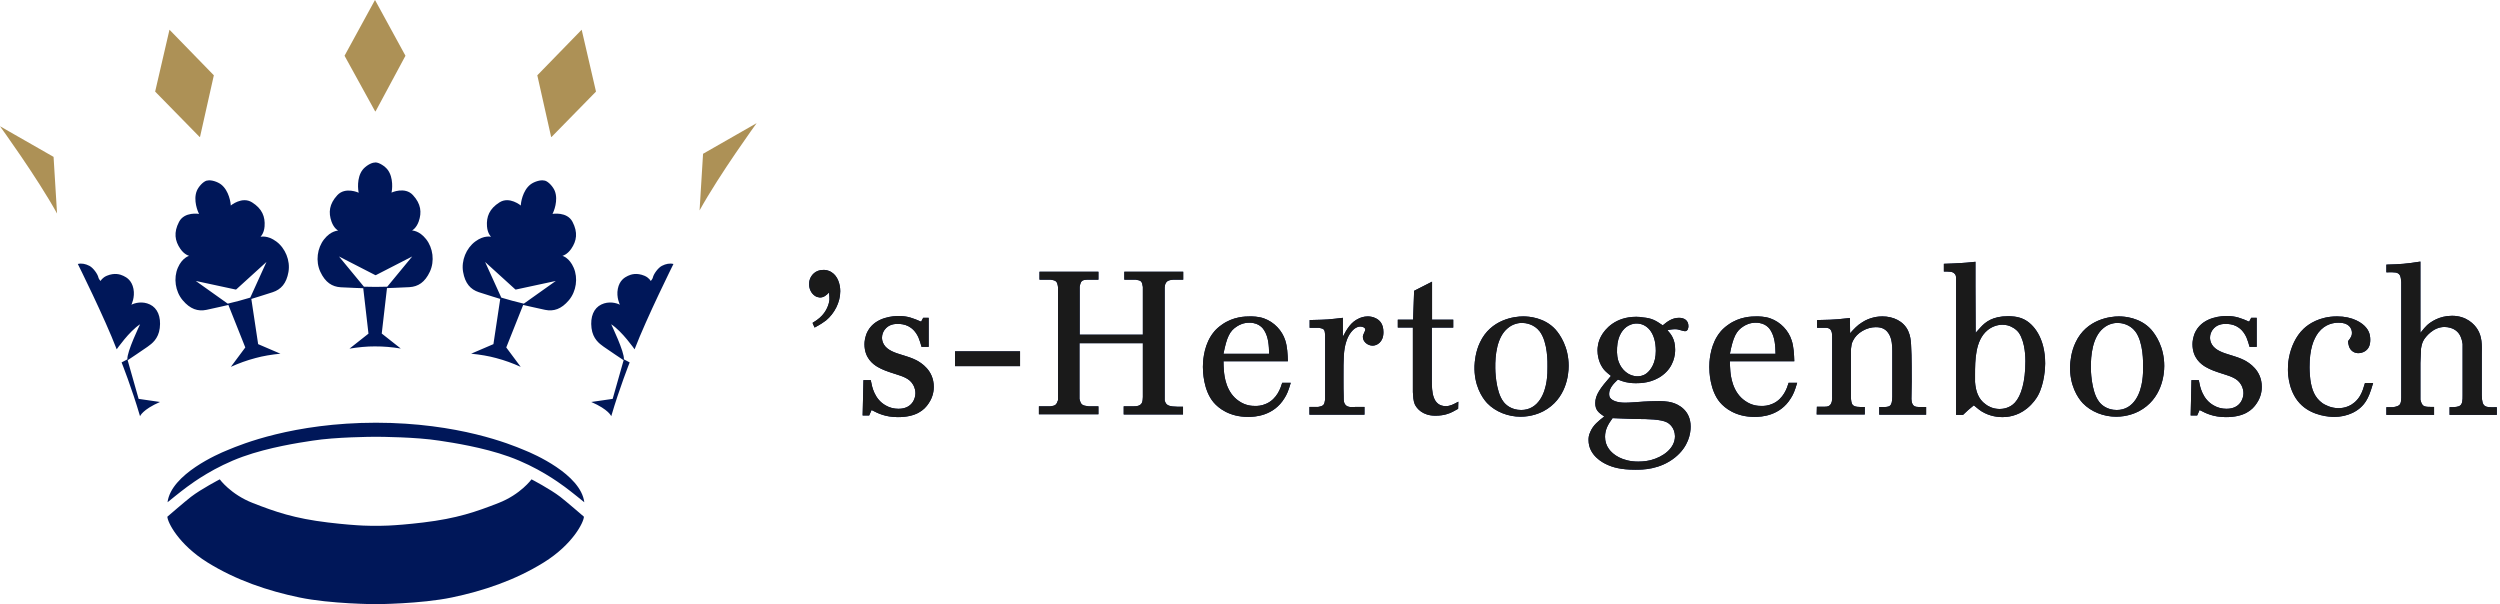
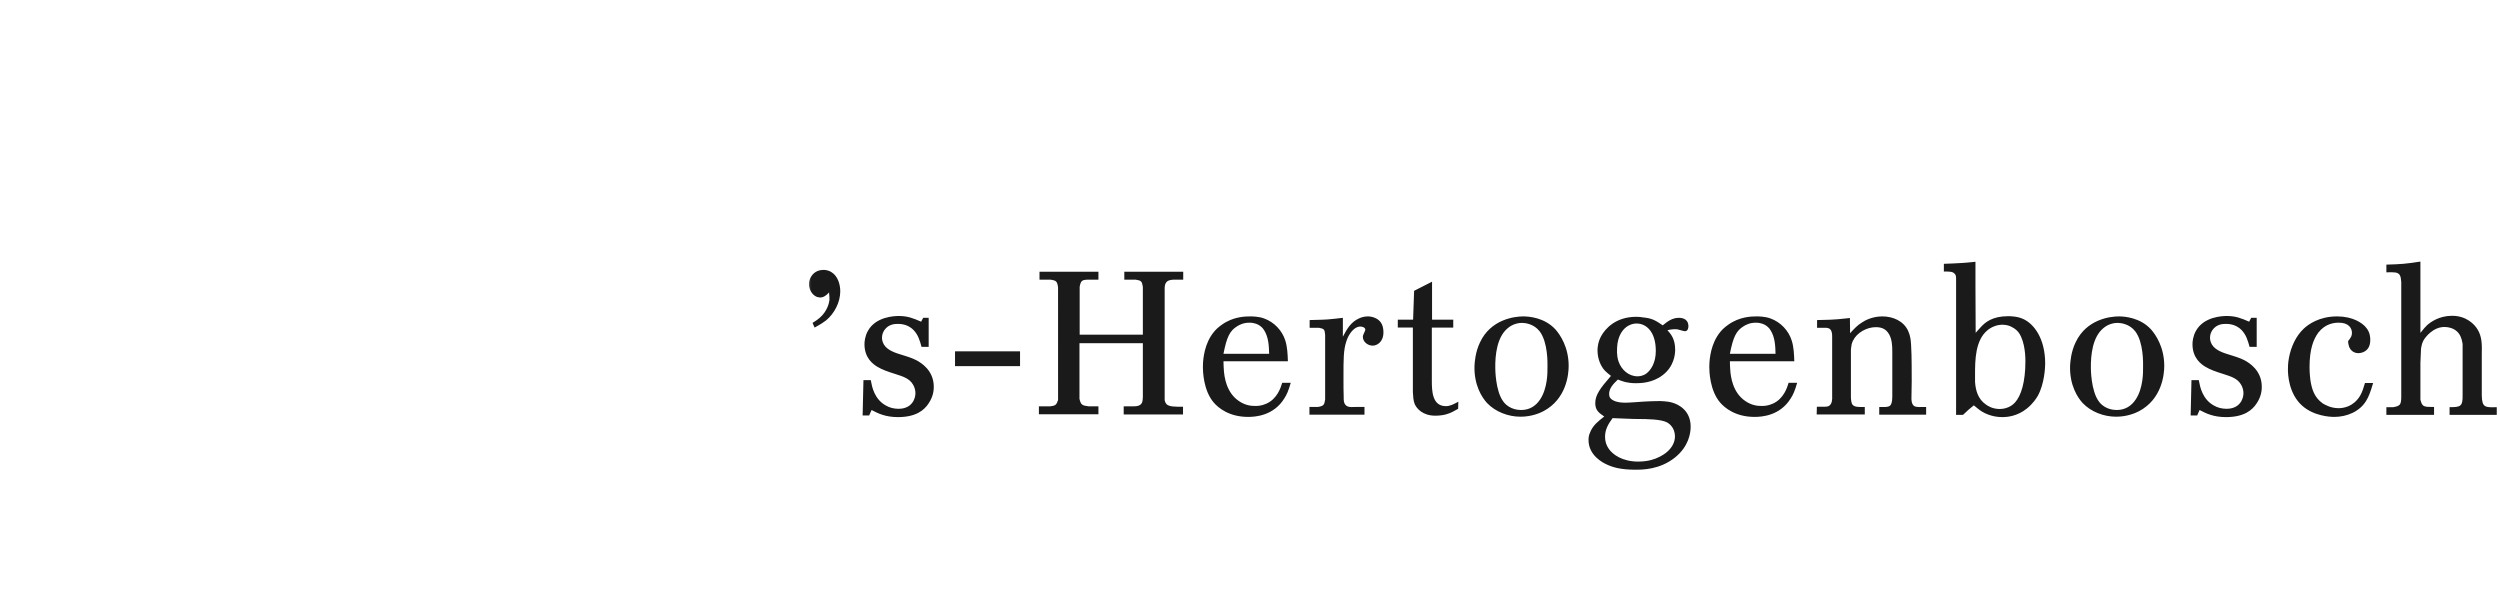
<svg xmlns="http://www.w3.org/2000/svg" width="211" height="51" viewBox="0 0 211 51" fill="none">
  <g clip-path="url(#clip0_101_2566)">
-     <path fill-rule="evenodd" clip-rule="evenodd" d="M31.662 9.399L29.079 4.705L31.649 0H31.651L34.221 4.705L31.699 9.399H31.662ZM16.848 11.561L13.095 7.73L14.303 2.511L14.305 2.51L18.048 6.356L16.883 11.551L16.848 11.561ZM50.302 7.73L46.549 11.561L46.514 11.551L45.349 6.356L49.092 2.51L49.094 2.511L50.302 7.73ZM63.859 10.394C63.859 10.394 60.742 14.687 59.044 17.759L59.338 12.979L63.859 10.394ZM4.815 18.02C3.117 14.947 0 10.655 0 10.655L4.521 13.24L4.815 18.02Z" fill="#AD9156" />
-     <path fill-rule="evenodd" clip-rule="evenodd" d="M29.495 29.426C30.244 29.302 30.966 29.233 31.63 29.236L31.689 29.237C32.353 29.234 33.075 29.292 33.824 29.416C33.337 29.037 32.219 28.15 32.219 28.15L32.661 24.316C32.661 24.316 33.82 24.277 34.555 24.236C35.29 24.193 35.864 23.824 36.28 22.933C36.696 22.043 36.548 20.925 35.961 20.182C35.381 19.445 34.777 19.456 34.777 19.456C34.777 19.456 35.137 19.265 35.338 18.697C35.612 17.921 35.531 17.204 34.851 16.466C34.173 15.728 33.042 16.256 33.042 16.256C33.097 16.063 33.235 15.006 32.718 14.326C32.495 14.031 32.007 13.711 31.689 13.709L31.63 13.72C31.311 13.722 30.824 14.042 30.601 14.336C30.083 15.016 30.222 16.073 30.276 16.266C30.276 16.266 29.146 15.738 28.468 16.476C27.788 17.214 27.706 17.931 27.981 18.708C28.182 19.275 28.542 19.467 28.542 19.467C28.542 19.467 27.938 19.456 27.358 20.192C26.771 20.935 26.623 22.053 27.038 22.943C27.454 23.834 28.029 24.203 28.763 24.246C29.499 24.288 30.658 24.326 30.658 24.326L31.099 28.16C31.099 28.16 29.981 29.047 29.495 29.426ZM32.685 24.197L31.706 24.214H31.694L30.715 24.197L28.609 21.645L31.678 23.222H31.722L34.791 21.645L32.685 24.197ZM209.462 33.353C209.479 34.399 209.738 34.399 210.735 34.365V35.016H206.744V34.365C207.673 34.365 207.862 34.313 207.844 33.336V29.035C207.836 28.967 207.82 28.899 207.806 28.834C207.795 28.785 207.783 28.737 207.776 28.692C207.77 28.676 207.765 28.658 207.758 28.638C207.687 28.416 207.561 28.019 207.07 27.767C206.967 27.716 206.674 27.596 206.314 27.596C205.351 27.596 204.714 28.452 204.575 28.675C204.426 28.924 204.389 29.124 204.341 29.385L204.335 29.412L204.283 30.629V33.731L204.287 33.747C204.355 33.996 204.407 34.195 204.609 34.279C204.748 34.348 205.039 34.348 205.435 34.348V35.016H201.41V34.365H201.996C202.563 34.262 202.649 34.159 202.666 33.559V23.808C202.665 23.796 202.663 23.783 202.663 23.771L202.662 23.768C202.646 23.584 202.625 23.353 202.546 23.226C202.395 22.959 202.065 22.968 201.463 22.984L201.41 22.986V22.334C202.632 22.3 203.096 22.265 204.283 22.077V28.093C204.312 28.064 204.355 28.009 204.41 27.94C204.516 27.805 204.669 27.612 204.851 27.441C205.126 27.201 205.848 26.653 206.95 26.653C208.189 26.653 208.843 27.39 209.083 27.767C209.495 28.399 209.479 29.117 209.462 29.902V29.909V33.353ZM165.094 35.016V23.55C165.094 23.362 165.094 23.191 164.939 23.071C164.785 22.917 164.509 22.917 164.062 22.917V22.265C164.561 22.248 165.06 22.231 165.558 22.197C165.833 22.185 166.106 22.157 166.373 22.129L166.374 22.129L166.376 22.129C166.495 22.117 166.612 22.105 166.729 22.094V24.184L166.746 28.092C166.789 28.043 166.833 27.993 166.876 27.942C166.973 27.831 167.07 27.718 167.176 27.612C167.554 27.201 168.156 26.687 169.482 26.687C169.653 26.687 170.289 26.687 170.805 26.944C171.631 27.338 172.613 28.52 172.613 30.68C172.613 30.971 172.561 32.376 171.993 33.404C171.873 33.61 171.597 34.056 171.064 34.484C170.255 35.136 169.395 35.204 169.016 35.204C168.708 35.204 167.967 35.17 167.227 34.707C167.05 34.59 166.939 34.496 166.801 34.382C166.739 34.331 166.671 34.274 166.591 34.21C166.189 34.531 166.073 34.641 165.749 34.949L165.68 35.016L165.094 35.016ZM166.694 32.239C166.746 32.976 166.953 33.679 167.589 34.125C167.76 34.262 168.175 34.519 168.776 34.519C168.999 34.519 169.619 34.468 170.066 33.971C170.582 33.405 170.944 32.24 170.944 30.491V30.478C170.944 30.269 170.947 28.895 170.394 28.092C170.291 27.955 170.118 27.749 169.756 27.578C169.619 27.509 169.378 27.407 168.999 27.407C168.535 27.407 168.07 27.595 167.726 27.887C166.711 28.744 166.694 30.389 166.694 31.622V32.239ZM68.579 27.252C68.942 27.023 68.973 26.997 69.156 26.844L69.181 26.824C69.8 26.293 69.973 25.607 70.007 25.316C70.007 25.179 70.007 24.99 69.973 24.682C69.749 24.922 69.525 25.11 69.198 25.11C69.043 25.093 68.906 25.059 68.785 24.973C68.476 24.767 68.287 24.391 68.287 23.996C68.287 23.876 68.287 23.739 68.372 23.517C68.476 23.277 68.768 22.779 69.508 22.779C69.628 22.779 69.921 22.797 70.196 22.985C70.695 23.294 70.918 23.979 70.918 24.579C70.918 25.521 70.42 26.464 69.714 27.047C69.542 27.184 69.232 27.389 68.751 27.646L68.579 27.252ZM77.916 26.824H78.38V29.274H77.778C77.71 29.018 77.623 28.726 77.52 28.486C77.056 27.458 76.247 27.338 75.8 27.338H75.781C75.56 27.338 75.014 27.337 74.647 27.852C74.51 28.058 74.441 28.264 74.441 28.504C74.441 28.623 74.458 28.829 74.596 29.069C74.896 29.578 75.578 29.787 76.136 29.957L76.139 29.958L76.14 29.958C76.219 29.982 76.295 30.005 76.368 30.029C76.436 30.046 76.987 30.217 77.348 30.406C77.727 30.612 78.811 31.245 78.811 32.651C78.811 32.908 78.776 33.456 78.38 34.039C78.002 34.622 77.314 35.204 75.782 35.204C74.71 35.204 74.067 34.868 73.637 34.643C73.612 34.63 73.587 34.617 73.563 34.604L73.357 35.067H72.806L72.875 32.085H73.495C73.501 32.114 73.507 32.148 73.514 32.189C73.594 32.619 73.793 33.695 74.768 34.227C75.094 34.416 75.456 34.502 75.834 34.502C76.987 34.502 77.262 33.628 77.262 33.199C77.262 33.045 77.245 32.754 77.039 32.428C76.751 31.945 76.195 31.767 75.643 31.591C75.569 31.568 75.495 31.544 75.421 31.52C74.94 31.365 74.475 31.211 74.045 30.954C73.684 30.732 72.961 30.217 72.961 29.052C72.961 28.846 72.995 28.384 73.254 27.921C73.924 26.721 75.49 26.67 75.851 26.67C76.608 26.67 77.073 26.858 77.744 27.15L77.916 26.824ZM80.604 30.903H86.092V29.651H80.604V30.903ZM89.3 24.253C89.231 23.739 89.145 23.671 88.646 23.602H87.734V22.934H92.707V23.602H91.847C91.296 23.619 91.227 23.688 91.124 24.202V28.246H96.457V24.219C96.388 23.739 96.32 23.671 95.838 23.602H94.892V22.934H99.864V23.602H99.055C98.763 23.619 98.625 23.671 98.522 23.739C98.35 23.876 98.315 24.048 98.298 24.27V33.782L98.3 33.789C98.318 33.862 98.354 34.009 98.47 34.125C98.694 34.33 99.141 34.33 99.847 34.33V34.981H94.84V34.296H95.528C95.701 34.296 95.924 34.296 96.079 34.244C96.423 34.125 96.44 33.868 96.457 33.508V28.966H91.107V33.661C91.228 34.176 91.331 34.227 91.898 34.296H92.707V34.964H87.683V34.296H88.63C89.077 34.244 89.163 34.176 89.301 33.765L89.3 24.253ZM103.296 31.275C103.279 31.019 103.262 30.764 103.262 30.491L108.698 30.492C108.681 29.909 108.647 29.241 108.475 28.727C108.216 27.904 107.546 27.184 106.686 26.876C106.221 26.704 105.67 26.704 105.516 26.704C105.103 26.704 104.07 26.722 103.124 27.407C102.574 27.784 102.315 28.178 102.178 28.401C101.558 29.412 101.524 30.612 101.524 30.972C101.524 31.314 101.558 32.943 102.436 33.971C102.832 34.433 103.743 35.187 105.343 35.187C105.928 35.187 107.494 35.102 108.406 33.611C108.612 33.285 108.733 33.011 108.939 32.309H108.216C108.212 32.323 108.207 32.34 108.201 32.358C108.099 32.693 107.803 33.667 106.874 34.073C106.461 34.262 106.118 34.262 105.945 34.262C105.67 34.262 105.137 34.245 104.569 33.851C103.467 33.119 103.337 31.725 103.299 31.315L103.297 31.293L103.296 31.28L103.296 31.275ZM106.703 27.887C107.064 28.469 107.098 29.172 107.116 29.858H103.261C103.537 28.469 103.778 27.921 104.431 27.527C104.603 27.424 104.93 27.235 105.446 27.235C105.911 27.235 106.204 27.39 106.358 27.509C106.548 27.647 106.668 27.818 106.703 27.887ZM115.162 34.347V34.998H110.517V34.347H111.239C111.721 34.261 111.773 34.176 111.842 33.713V28.264C111.807 27.801 111.756 27.749 111.326 27.664H110.534V27.013C110.706 27.007 110.876 27.003 111.044 26.999C111.382 26.991 111.715 26.984 112.048 26.961C112.478 26.927 112.908 26.875 113.338 26.824V28.418C113.682 27.767 114.009 27.184 114.698 26.875C114.801 26.824 115.093 26.704 115.437 26.704C115.558 26.704 115.867 26.721 116.143 26.875C116.435 27.03 116.762 27.321 116.762 28.041C116.762 28.898 116.194 29.172 115.85 29.172C115.455 29.172 115.024 28.864 115.024 28.418C115.033 28.304 115.087 28.19 115.137 28.083C115.185 27.981 115.231 27.885 115.231 27.801C115.213 27.647 115.007 27.561 114.8 27.561C114.663 27.561 114.525 27.612 114.387 27.698C114.164 27.835 113.82 28.212 113.631 28.812C113.388 29.537 113.389 30.322 113.39 31.808L113.39 31.925C113.39 31.983 113.39 32.042 113.39 32.102C113.39 32.565 113.39 33.011 113.407 33.456C113.407 33.477 113.407 33.498 113.407 33.518C113.406 33.799 113.405 34.035 113.613 34.227C113.786 34.365 113.992 34.365 114.233 34.348L115.162 34.347ZM120.865 23.774L119.351 24.545L119.265 26.978H117.974V27.646H119.247V33.096L119.249 33.127C119.266 33.447 119.285 33.825 119.402 34.108C119.574 34.484 120.073 35.084 121.14 35.084C121.88 35.084 122.327 34.896 122.602 34.758L123.067 34.502L123.084 33.902L123.039 33.926C122.711 34.106 122.397 34.279 122.034 34.279C120.882 34.279 120.847 33.011 120.847 32.137V27.647H122.654V26.978H120.865V23.774ZM124.911 28.898C125.823 26.944 127.836 26.704 128.559 26.704C129.023 26.704 130.348 26.79 131.277 27.801C131.673 28.247 132.395 29.292 132.395 30.886C132.395 31.605 132.206 33.679 130.262 34.707C129.969 34.861 129.264 35.17 128.335 35.17C127.286 35.17 126.219 34.758 125.514 34.022C125.084 33.559 124.395 32.514 124.447 30.869C124.464 30.56 124.516 29.72 124.911 28.898ZM126.89 33.902C127.062 34.142 127.543 34.604 128.387 34.604C129.092 34.604 129.625 34.261 129.987 33.713C130.621 32.757 130.609 31.418 130.606 31.058C130.606 31.037 130.606 31.019 130.606 31.005C130.606 31.002 130.606 30.997 130.606 30.991C130.606 30.984 130.606 30.975 130.607 30.965C130.613 30.652 130.649 28.893 129.952 27.972C129.471 27.338 128.73 27.252 128.455 27.252C128.232 27.252 127.698 27.304 127.234 27.715C126.339 28.469 126.184 29.977 126.202 31.074C126.202 31.091 126.202 33.011 126.89 33.902ZM135.965 31.726C135.053 32.771 134.64 33.336 134.64 34.022C134.64 34.605 134.915 34.827 135.397 35.153L135.371 35.174C134.899 35.543 134.464 35.883 134.227 36.439C134.072 36.764 134.072 36.987 134.072 37.141C134.072 38.443 135.294 39.06 135.603 39.198C136.102 39.437 136.791 39.643 138.012 39.643H138.038C138.609 39.644 140.079 39.644 141.367 38.615C142.52 37.689 142.691 36.575 142.691 36.01C142.691 34.605 141.625 34.125 141.161 33.988C140.713 33.851 140.128 33.851 140.025 33.851C139.894 33.851 139.762 33.855 139.633 33.859C139.509 33.864 139.386 33.868 139.268 33.868C138.889 33.885 138.528 33.902 138.15 33.936C138.043 33.942 137.934 33.949 137.825 33.957C137.6 33.972 137.372 33.987 137.152 33.987C136.464 33.987 136.051 33.799 135.896 33.576C135.827 33.473 135.81 33.371 135.81 33.251C135.81 32.754 136.188 32.377 136.549 32.034C136.585 32.047 136.622 32.061 136.661 32.076C136.968 32.193 137.359 32.342 138.064 32.342C138.408 32.342 139.457 32.342 140.335 31.657C141.281 30.937 141.384 29.926 141.384 29.515C141.384 28.601 141.015 28.188 140.741 27.881L140.73 27.869C140.782 27.852 141.109 27.784 141.367 27.784C141.469 27.784 141.574 27.784 141.779 27.852C141.79 27.855 141.802 27.858 141.813 27.861C141.821 27.863 141.831 27.866 141.841 27.868C141.851 27.871 141.862 27.874 141.872 27.877L141.903 27.885C142.005 27.914 142.113 27.943 142.209 27.955C142.485 27.955 142.503 27.612 142.503 27.527C142.503 27.03 142.141 26.824 141.711 26.824C141.126 26.824 140.73 27.133 140.335 27.459C139.715 27.03 139.405 26.859 138.683 26.79C138.494 26.756 138.304 26.738 138.098 26.738C136.343 26.738 135.466 27.767 135.139 28.366C134.863 28.864 134.829 29.36 134.829 29.566C134.829 29.84 134.881 30.697 135.483 31.314C135.569 31.4 135.724 31.537 135.965 31.726ZM135.792 37.895C135.569 37.587 135.466 37.244 135.466 36.867C135.466 36.233 135.741 35.787 136.102 35.29C136.391 35.298 136.676 35.311 136.961 35.324C137.252 35.337 137.544 35.35 137.84 35.358C137.957 35.361 138.095 35.362 138.246 35.363C139.03 35.369 140.177 35.377 140.696 35.65C140.919 35.77 141.35 36.113 141.367 36.815C141.367 37.861 140.335 38.563 139.371 38.821C139.182 38.872 138.803 38.958 138.27 38.958C136.911 38.958 136.119 38.358 135.792 37.895ZM138.201 31.76C137.462 31.76 136.859 31.212 136.618 30.543C136.532 30.337 136.446 29.926 136.481 29.343C136.532 28.298 136.997 27.732 137.427 27.492C137.737 27.321 137.995 27.304 138.132 27.304C138.924 27.304 139.75 27.972 139.75 29.617C139.75 30.646 139.319 31.245 138.958 31.52C138.666 31.742 138.339 31.76 138.201 31.76ZM146.038 31.28C146.021 31.023 146.002 30.766 146.002 30.492H151.439C151.422 29.909 151.388 29.241 151.215 28.727C150.958 27.904 150.286 27.184 149.426 26.876C148.962 26.704 148.411 26.704 148.257 26.704C147.844 26.704 146.811 26.722 145.865 27.407C145.315 27.784 145.056 28.178 144.919 28.401C144.299 29.412 144.265 30.612 144.265 30.972C144.265 31.314 144.299 32.943 145.176 33.971C145.572 34.433 146.485 35.187 148.084 35.187C148.67 35.187 150.235 35.102 151.146 33.611C151.353 33.285 151.474 33.011 151.681 32.309H150.958C150.954 32.323 150.948 32.34 150.943 32.359C150.841 32.694 150.544 33.668 149.616 34.073C149.203 34.262 148.859 34.262 148.687 34.262C148.411 34.262 147.878 34.245 147.311 33.851C146.21 33.12 146.079 31.728 146.04 31.316C146.039 31.303 146.038 31.291 146.038 31.28ZM149.856 29.858C149.839 29.172 149.805 28.469 149.443 27.887C149.409 27.818 149.289 27.647 149.1 27.509C148.944 27.39 148.653 27.235 148.187 27.235C147.671 27.235 147.344 27.424 147.173 27.527C146.52 27.921 146.278 28.469 146.002 29.858H149.856ZM153.808 27.002H153.807C153.659 27.005 153.511 27.008 153.361 27.013V27.664H154.033C154.41 27.664 154.652 27.767 154.634 28.469V33.491C154.634 33.491 154.634 33.497 154.635 33.503C154.64 33.597 154.664 34.134 154.324 34.279C154.238 34.313 154.17 34.33 153.947 34.33H153.344L153.327 34.982H157.388V34.348C156.871 34.365 156.545 34.348 156.389 34.193C156.252 34.074 156.234 33.802 156.217 33.546V33.542V29.515C156.222 29.469 156.226 29.426 156.231 29.385C156.255 29.162 156.273 28.992 156.389 28.761C156.716 28.075 157.559 27.612 158.315 27.612C158.85 27.612 159.211 27.784 159.468 28.264C159.675 28.658 159.71 29.172 159.71 29.635V33.491C159.693 34.372 159.474 34.367 158.724 34.35C158.702 34.35 158.678 34.349 158.655 34.349C158.639 34.348 158.624 34.348 158.608 34.348V34.998H162.566V34.348C162.119 34.365 161.74 34.365 161.602 34.296C161.293 34.15 161.322 33.618 161.327 33.549V33.544V33.542C161.344 32.651 161.361 31.743 161.344 30.852C161.344 30.252 161.327 29.652 161.293 29.052C161.291 29.045 161.291 29.038 161.29 29.03C161.288 29.011 161.287 28.987 161.284 28.96V28.959C161.27 28.755 161.239 28.34 161.052 27.938C160.673 27.098 159.779 26.704 158.867 26.704C158.574 26.704 157.835 26.756 157.146 27.218C156.753 27.457 156.461 27.779 156.154 28.12L156.149 28.127L156.132 26.841C155.804 26.875 155.46 26.91 155.116 26.944C154.689 26.983 154.253 26.992 153.808 27.002ZM178.828 26.704C178.105 26.704 176.092 26.944 175.18 28.898C174.784 29.72 174.733 30.56 174.715 30.869C174.664 32.514 175.351 33.559 175.782 34.022C176.487 34.758 177.555 35.17 178.604 35.17C179.532 35.17 180.238 34.861 180.53 34.707C182.474 33.679 182.663 31.605 182.663 30.886C182.663 29.292 181.94 28.247 181.546 27.801C180.617 26.79 179.291 26.704 178.828 26.704ZM178.655 34.604C177.812 34.604 177.33 34.142 177.159 33.902C176.47 33.011 176.47 31.091 176.47 31.074C176.453 29.977 176.608 28.469 177.502 27.715C177.968 27.304 178.501 27.252 178.724 27.252C178.999 27.252 179.738 27.338 180.221 27.972C180.918 28.893 180.881 30.651 180.875 30.965C180.875 30.977 180.874 30.987 180.874 30.995C180.874 30.999 180.874 31.003 180.874 31.005C180.874 31.019 180.874 31.036 180.874 31.055V31.058C180.878 31.418 180.89 32.757 180.255 33.713C179.894 34.261 179.361 34.604 178.655 34.604ZM190.001 26.824H190.465V29.274H189.864C189.794 29.018 189.708 28.726 189.605 28.486C189.141 27.458 188.332 27.338 187.885 27.338H187.865C187.645 27.338 187.099 27.337 186.732 27.852C186.594 28.058 186.526 28.264 186.526 28.504C186.526 28.623 186.543 28.829 186.68 29.069C186.981 29.578 187.663 29.787 188.22 29.957C188.254 29.967 188.289 29.978 188.322 29.988C188.367 30.002 188.41 30.015 188.452 30.029C188.521 30.046 189.072 30.217 189.434 30.406C189.811 30.612 190.895 31.245 190.895 32.651C190.895 32.908 190.861 33.456 190.465 34.039C190.087 34.622 189.398 35.204 187.868 35.204C186.794 35.204 186.152 34.868 185.721 34.643C185.697 34.63 185.671 34.617 185.647 34.604L185.441 35.067H184.891L184.96 32.085H185.58C185.585 32.114 185.592 32.148 185.599 32.189C185.679 32.619 185.878 33.695 186.852 34.227C187.179 34.416 187.54 34.502 187.919 34.502C189.072 34.502 189.347 33.628 189.347 33.199C189.347 33.045 189.33 32.754 189.124 32.428C188.835 31.945 188.28 31.767 187.728 31.591L187.727 31.591C187.653 31.568 187.579 31.544 187.506 31.52C187.024 31.365 186.56 31.211 186.13 30.954C185.769 30.732 185.046 30.217 185.046 29.052C185.046 28.846 185.08 28.384 185.338 27.921C186.01 26.721 187.575 26.67 187.936 26.67C188.693 26.67 189.158 26.858 189.828 27.15L190.001 26.824ZM199.69 33.851C199.897 33.525 200.051 33.148 200.293 32.325L199.604 32.325C199.501 32.685 199.382 33.079 199.191 33.404C198.624 34.33 197.798 34.45 197.368 34.45C196.715 34.45 196.215 34.159 196.026 34.039C195.338 33.542 195.115 32.873 194.993 32.051C194.976 31.931 194.925 31.434 194.925 30.988C194.925 29.463 195.252 28.641 195.665 28.075C196.249 27.321 196.989 27.235 197.368 27.235C198.245 27.218 198.504 27.715 198.504 28.092C198.504 28.315 198.451 28.452 198.177 28.795V28.8L198.178 28.805C198.178 28.809 198.178 28.814 198.18 28.819C198.18 28.824 198.181 28.83 198.181 28.836L198.183 28.851C198.198 29.024 198.236 29.425 198.555 29.651C198.727 29.789 198.968 29.806 199.037 29.806C199.246 29.806 199.396 29.746 199.485 29.71L199.501 29.703C199.914 29.498 200.051 29.138 200.051 28.675C200.051 28.486 200.034 28.058 199.724 27.681C199.398 27.252 198.572 26.704 197.248 26.704C195.75 26.704 194.821 27.372 194.426 27.749C193.773 28.366 193.36 29.274 193.187 30.2C193.101 30.646 193.101 31.023 193.101 31.194C193.101 31.622 193.17 33.216 194.288 34.227C195.251 35.101 196.611 35.187 197.007 35.187C198.074 35.187 199.14 34.742 199.69 33.851ZM25.257 50.423C27.895 50.975 31.686 50.992 31.704 50.992C31.722 50.992 35.513 50.975 38.151 50.423C40.795 49.87 43.472 48.976 45.904 47.464C48.336 45.952 49.267 44.082 49.283 43.61C49.283 43.61 47.78 42.312 47.292 41.936C46.426 41.27 44.86 40.456 44.86 40.456C44.86 40.456 43.946 41.725 42.068 42.456C40.191 43.188 38.575 43.757 35.719 44.098C33.056 44.417 31.854 44.382 31.704 44.376C31.715 44.375 31.72 44.375 31.72 44.375H31.688C31.688 44.375 31.693 44.375 31.704 44.376C31.554 44.382 30.352 44.417 27.689 44.098C24.832 43.757 23.216 43.188 21.34 42.456C19.463 41.725 18.548 40.456 18.548 40.456C18.548 40.456 16.982 41.27 16.116 41.936C15.628 42.312 14.125 43.61 14.125 43.61C14.141 44.082 15.072 45.952 17.504 47.464C19.936 48.976 22.613 49.87 25.257 50.423ZM31.728 36.864C31.345 36.865 28.322 36.885 26.398 37.188C26.347 37.196 26.281 37.206 26.202 37.218C25.305 37.354 22.711 37.746 20.506 38.538C18.107 39.4 16.344 40.684 15.789 41.091C15.234 41.497 14.14 42.391 14.14 42.391C14.434 40.017 18.482 38.278 19.135 38.018C19.172 38.003 19.223 37.982 19.286 37.955C20.319 37.525 24.738 35.684 31.728 35.677C38.717 35.684 43.135 37.524 44.169 37.955L44.17 37.956C44.233 37.982 44.283 38.003 44.321 38.018C44.974 38.278 49.022 40.017 49.315 42.391C49.315 42.391 48.222 41.497 47.667 41.091C47.112 40.684 45.349 39.4 42.95 38.538C40.745 37.746 38.151 37.354 37.254 37.218C37.175 37.206 37.109 37.196 37.057 37.188C35.134 36.885 32.11 36.865 31.728 36.864ZM31.728 35.677H31.688H31.768H31.728ZM56.84 22.279C56.84 22.279 54.588 26.799 53.559 29.482C53.559 29.482 52.498 27.954 51.584 27.368C51.584 27.368 52.726 29.736 52.655 30.328L53.145 30.588C53.145 30.588 52.275 32.776 51.589 35.129C51.589 35.129 51.395 34.576 49.903 33.926L51.709 33.665L52.634 30.402C52.634 30.402 51.252 29.482 50.969 29.276C50.965 29.273 50.962 29.27 50.958 29.267C50.953 29.264 50.949 29.261 50.944 29.258C50.934 29.25 50.924 29.243 50.913 29.235C50.609 29.018 50.036 28.609 49.924 27.693C49.805 26.718 50.121 26.003 50.752 25.699C51.382 25.395 52.036 25.568 52.319 25.72C52.319 25.72 52.002 25.092 52.144 24.377C52.286 23.661 52.721 23.412 52.993 23.282C53.265 23.151 53.741 23.005 54.385 23.271C54.777 23.433 54.923 23.716 54.923 23.716C54.923 23.716 55.081 23.544 55.103 23.422C55.153 23.154 55.528 22.609 55.866 22.436C56.203 22.263 56.525 22.203 56.84 22.279ZM9.849 29.482C8.821 26.799 6.568 22.279 6.568 22.279C6.883 22.203 7.205 22.263 7.543 22.436C7.88 22.609 8.256 23.154 8.305 23.422C8.327 23.544 8.485 23.716 8.485 23.716C8.485 23.716 8.631 23.433 9.023 23.271C9.667 23.005 10.143 23.151 10.415 23.282C10.688 23.412 11.122 23.661 11.264 24.377C11.406 25.092 11.09 25.72 11.09 25.72C11.372 25.568 12.026 25.395 12.656 25.699C13.287 26.003 13.603 26.718 13.484 27.693C13.372 28.608 12.8 29.017 12.496 29.234C12.476 29.249 12.457 29.262 12.439 29.276C12.157 29.482 10.774 30.402 10.774 30.402L11.7 33.665L13.505 33.926C12.014 34.576 11.819 35.129 11.819 35.129C11.133 32.776 10.263 30.588 10.263 30.588L10.753 30.328C10.682 29.736 11.824 27.368 11.824 27.368C10.91 27.954 9.849 29.482 9.849 29.482ZM21.5 30.238C20.858 30.407 20.175 30.65 19.484 30.963C19.855 30.471 20.703 29.325 20.703 29.325L19.275 25.738C19.275 25.738 18.146 26 17.425 26.151C16.705 26.3 16.054 26.093 15.419 25.34C14.786 24.588 14.637 23.471 15.009 22.601C15.377 21.74 15.963 21.594 15.963 21.594C15.963 21.594 15.566 21.502 15.224 21.006C14.756 20.328 14.647 19.614 15.111 18.726C15.573 17.837 16.802 18.053 16.802 18.053C16.7 17.881 16.289 16.897 16.611 16.106C16.75 15.764 17.137 15.329 17.444 15.244L17.504 15.239C17.812 15.158 18.366 15.341 18.659 15.568C19.336 16.09 19.478 17.146 19.476 17.347C19.476 17.347 20.43 16.545 21.277 17.081C22.126 17.617 22.392 18.289 22.33 19.11C22.284 19.709 21.986 19.988 21.986 19.988C21.986 19.988 22.567 19.821 23.32 20.382C24.08 20.947 24.514 21.988 24.346 22.955C24.177 23.923 23.719 24.429 23.02 24.66C22.321 24.891 21.212 25.229 21.212 25.229L21.787 29.045C21.787 29.045 23.098 29.612 23.667 29.852C22.912 29.926 22.196 30.046 21.556 30.221L21.5 30.238ZM20.182 25.388L21.123 25.119L22.49 22.109L19.939 24.427L19.896 24.438L16.522 23.711L19.221 25.629L20.171 25.391L20.182 25.388ZM39.765 29.852C40.52 29.926 41.236 30.046 41.876 30.221L41.932 30.237C42.575 30.407 43.257 30.65 43.947 30.963C43.576 30.471 42.728 29.325 42.728 29.325L44.156 25.737C44.156 25.737 45.285 26 46.006 26.151C46.727 26.3 47.378 26.093 48.012 25.34C48.645 24.588 48.795 23.47 48.422 22.601C48.054 21.739 47.468 21.594 47.468 21.594C47.468 21.594 47.866 21.501 48.208 21.006C48.676 20.328 48.784 19.614 48.321 18.725C47.859 17.837 46.63 18.053 46.63 18.053C46.732 17.881 47.142 16.897 46.82 16.106C46.681 15.764 46.294 15.328 45.988 15.244L45.928 15.239C45.62 15.158 45.065 15.341 44.773 15.568C44.096 16.09 43.954 17.146 43.956 17.347C43.956 17.347 43.002 16.544 42.155 17.081C41.306 17.617 41.04 18.289 41.102 19.11C41.148 19.709 41.445 19.988 41.445 19.988C41.445 19.988 40.865 19.821 40.113 20.382C39.352 20.947 38.917 21.988 39.086 22.955C39.255 23.923 39.713 24.429 40.411 24.66C41.111 24.891 42.219 25.228 42.219 25.228L41.645 29.045C41.645 29.045 40.334 29.612 39.765 29.852ZM43.261 25.391L43.25 25.388L42.309 25.119L40.942 22.109L43.493 24.427L43.536 24.438L46.911 23.711L44.211 25.629L43.261 25.391Z" fill="#001759" />
    <mask id="mask0_101_2566" style="mask-type:alpha" maskUnits="userSpaceOnUse" x="67" y="0" width="147" height="52">
      <rect x="67.736" width="145.508" height="51.23" fill="#D9D9D9" />
    </mask>
    <g mask="url(#mask0_101_2566)">
      <path fill-rule="evenodd" clip-rule="evenodd" d="M29.495 29.426C30.244 29.302 30.966 29.233 31.63 29.236L31.689 29.237C32.353 29.234 33.075 29.292 33.824 29.416C33.337 29.037 32.219 28.15 32.219 28.15L32.661 24.316C32.661 24.316 33.82 24.277 34.555 24.236C35.29 24.193 35.864 23.824 36.28 22.933C36.696 22.043 36.548 20.925 35.961 20.182C35.381 19.445 34.777 19.456 34.777 19.456C34.777 19.456 35.137 19.265 35.338 18.697C35.612 17.921 35.531 17.204 34.851 16.466C34.173 15.728 33.042 16.256 33.042 16.256C33.097 16.063 33.235 15.006 32.718 14.326C32.495 14.031 32.007 13.711 31.689 13.709L31.63 13.72C31.311 13.722 30.824 14.042 30.601 14.336C30.083 15.016 30.222 16.073 30.276 16.266C30.276 16.266 29.146 15.738 28.468 16.476C27.788 17.214 27.706 17.931 27.981 18.708C28.182 19.275 28.542 19.467 28.542 19.467C28.542 19.467 27.938 19.456 27.358 20.192C26.771 20.935 26.623 22.053 27.038 22.943C27.454 23.834 28.029 24.203 28.763 24.246C29.499 24.288 30.658 24.326 30.658 24.326L31.099 28.16C31.099 28.16 29.981 29.047 29.495 29.426ZM32.685 24.197L31.706 24.214H31.694L30.715 24.197L28.609 21.645L31.678 23.222H31.722L34.791 21.645L32.685 24.197ZM209.462 33.353C209.479 34.399 209.738 34.399 210.735 34.365V35.016H206.744V34.365C207.673 34.365 207.862 34.313 207.844 33.336V29.035C207.836 28.967 207.82 28.899 207.806 28.834C207.795 28.785 207.783 28.737 207.776 28.692C207.77 28.676 207.765 28.658 207.758 28.638C207.687 28.416 207.561 28.019 207.07 27.767C206.967 27.716 206.674 27.596 206.314 27.596C205.351 27.596 204.714 28.452 204.575 28.675C204.426 28.924 204.389 29.124 204.341 29.385L204.335 29.412L204.283 30.629V33.731L204.287 33.747C204.355 33.996 204.407 34.195 204.609 34.279C204.748 34.348 205.039 34.348 205.435 34.348V35.016H201.41V34.365H201.996C202.563 34.262 202.649 34.159 202.666 33.559V23.808C202.665 23.796 202.663 23.783 202.663 23.771L202.662 23.768C202.646 23.584 202.625 23.353 202.546 23.226C202.395 22.959 202.065 22.968 201.463 22.984L201.41 22.986V22.334C202.632 22.3 203.096 22.265 204.283 22.077V28.093C204.312 28.064 204.355 28.009 204.41 27.94C204.516 27.805 204.669 27.612 204.851 27.441C205.126 27.201 205.848 26.653 206.95 26.653C208.189 26.653 208.843 27.39 209.083 27.767C209.495 28.399 209.479 29.117 209.462 29.902V29.909V33.353ZM165.094 35.016V23.55C165.094 23.362 165.094 23.191 164.939 23.071C164.785 22.917 164.509 22.917 164.062 22.917V22.265C164.561 22.248 165.06 22.231 165.558 22.197C165.833 22.185 166.106 22.157 166.373 22.129L166.374 22.129L166.376 22.129C166.495 22.117 166.612 22.105 166.729 22.094V24.184L166.746 28.092C166.789 28.043 166.833 27.993 166.876 27.942C166.973 27.831 167.07 27.718 167.176 27.612C167.554 27.201 168.156 26.687 169.482 26.687C169.653 26.687 170.289 26.687 170.805 26.944C171.631 27.338 172.613 28.52 172.613 30.68C172.613 30.971 172.561 32.376 171.993 33.404C171.873 33.61 171.597 34.056 171.064 34.484C170.255 35.136 169.395 35.204 169.016 35.204C168.708 35.204 167.967 35.17 167.227 34.707C167.05 34.59 166.939 34.496 166.801 34.382C166.739 34.331 166.671 34.274 166.591 34.21C166.189 34.531 166.073 34.641 165.749 34.949L165.68 35.016L165.094 35.016ZM166.694 32.239C166.746 32.976 166.953 33.679 167.589 34.125C167.76 34.262 168.175 34.519 168.776 34.519C168.999 34.519 169.619 34.468 170.066 33.971C170.582 33.405 170.944 32.24 170.944 30.491V30.478C170.944 30.269 170.947 28.895 170.394 28.092C170.291 27.955 170.118 27.749 169.756 27.578C169.619 27.509 169.378 27.407 168.999 27.407C168.535 27.407 168.07 27.595 167.726 27.887C166.711 28.744 166.694 30.389 166.694 31.622V32.239ZM68.579 27.252C68.942 27.023 68.973 26.997 69.156 26.844L69.181 26.824C69.8 26.293 69.973 25.607 70.007 25.316C70.007 25.179 70.007 24.99 69.973 24.682C69.749 24.922 69.525 25.11 69.198 25.11C69.043 25.093 68.906 25.059 68.785 24.973C68.476 24.767 68.287 24.391 68.287 23.996C68.287 23.876 68.287 23.739 68.372 23.517C68.476 23.277 68.768 22.779 69.508 22.779C69.628 22.779 69.921 22.797 70.196 22.985C70.695 23.294 70.918 23.979 70.918 24.579C70.918 25.521 70.42 26.464 69.714 27.047C69.542 27.184 69.232 27.389 68.751 27.646L68.579 27.252ZM77.916 26.824H78.38V29.274H77.778C77.71 29.018 77.623 28.726 77.52 28.486C77.056 27.458 76.247 27.338 75.8 27.338H75.781C75.56 27.338 75.014 27.337 74.647 27.852C74.51 28.058 74.441 28.264 74.441 28.504C74.441 28.623 74.458 28.829 74.596 29.069C74.896 29.578 75.578 29.787 76.136 29.957L76.139 29.958L76.14 29.958C76.219 29.982 76.295 30.005 76.368 30.029C76.436 30.046 76.987 30.217 77.348 30.406C77.727 30.612 78.811 31.245 78.811 32.651C78.811 32.908 78.776 33.456 78.38 34.039C78.002 34.622 77.314 35.204 75.782 35.204C74.71 35.204 74.067 34.868 73.637 34.643C73.612 34.63 73.587 34.617 73.563 34.604L73.357 35.067H72.806L72.875 32.085H73.495C73.501 32.114 73.507 32.148 73.514 32.189C73.594 32.619 73.793 33.695 74.768 34.227C75.094 34.416 75.456 34.502 75.834 34.502C76.987 34.502 77.262 33.628 77.262 33.199C77.262 33.045 77.245 32.754 77.039 32.428C76.751 31.945 76.195 31.767 75.643 31.591C75.569 31.568 75.495 31.544 75.421 31.52C74.94 31.365 74.475 31.211 74.045 30.954C73.684 30.732 72.961 30.217 72.961 29.052C72.961 28.846 72.995 28.384 73.254 27.921C73.924 26.721 75.49 26.67 75.851 26.67C76.608 26.67 77.073 26.858 77.744 27.15L77.916 26.824ZM80.604 30.903H86.092V29.651H80.604V30.903ZM89.3 24.253C89.231 23.739 89.145 23.671 88.646 23.602H87.734V22.934H92.707V23.602H91.847C91.296 23.619 91.227 23.688 91.124 24.202V28.246H96.457V24.219C96.388 23.739 96.32 23.671 95.838 23.602H94.892V22.934H99.864V23.602H99.055C98.763 23.619 98.625 23.671 98.522 23.739C98.35 23.876 98.315 24.048 98.298 24.27V33.782L98.3 33.789C98.318 33.862 98.354 34.009 98.47 34.125C98.694 34.33 99.141 34.33 99.847 34.33V34.981H94.84V34.296H95.528C95.701 34.296 95.924 34.296 96.079 34.244C96.423 34.125 96.44 33.868 96.457 33.508V28.966H91.107V33.661C91.228 34.176 91.331 34.227 91.898 34.296H92.707V34.964H87.683V34.296H88.63C89.077 34.244 89.163 34.176 89.301 33.765L89.3 24.253ZM103.296 31.275C103.279 31.019 103.262 30.764 103.262 30.491L108.698 30.492C108.681 29.909 108.647 29.241 108.475 28.727C108.216 27.904 107.546 27.184 106.686 26.876C106.221 26.704 105.67 26.704 105.516 26.704C105.103 26.704 104.07 26.722 103.124 27.407C102.574 27.784 102.315 28.178 102.178 28.401C101.558 29.412 101.524 30.612 101.524 30.972C101.524 31.314 101.558 32.943 102.436 33.971C102.832 34.433 103.743 35.187 105.343 35.187C105.928 35.187 107.494 35.102 108.406 33.611C108.612 33.285 108.733 33.011 108.939 32.309H108.216C108.212 32.323 108.207 32.34 108.201 32.358C108.099 32.693 107.803 33.667 106.874 34.073C106.461 34.262 106.118 34.262 105.945 34.262C105.67 34.262 105.137 34.245 104.569 33.851C103.467 33.119 103.337 31.725 103.299 31.315L103.297 31.293L103.296 31.28L103.296 31.275ZM106.703 27.887C107.064 28.469 107.098 29.172 107.116 29.858H103.261C103.537 28.469 103.778 27.921 104.431 27.527C104.603 27.424 104.93 27.235 105.446 27.235C105.911 27.235 106.204 27.39 106.358 27.509C106.548 27.647 106.668 27.818 106.703 27.887ZM115.162 34.347V34.998H110.517V34.347H111.239C111.721 34.261 111.773 34.176 111.842 33.713V28.264C111.807 27.801 111.756 27.749 111.326 27.664H110.534V27.013C110.706 27.007 110.876 27.003 111.044 26.999C111.382 26.991 111.715 26.984 112.048 26.961C112.478 26.927 112.908 26.875 113.338 26.824V28.418C113.682 27.767 114.009 27.184 114.698 26.875C114.801 26.824 115.093 26.704 115.437 26.704C115.558 26.704 115.867 26.721 116.143 26.875C116.435 27.03 116.762 27.321 116.762 28.041C116.762 28.898 116.194 29.172 115.85 29.172C115.455 29.172 115.024 28.864 115.024 28.418C115.033 28.304 115.087 28.19 115.137 28.083C115.185 27.981 115.231 27.885 115.231 27.801C115.213 27.647 115.007 27.561 114.8 27.561C114.663 27.561 114.525 27.612 114.387 27.698C114.164 27.835 113.82 28.212 113.631 28.812C113.388 29.537 113.389 30.322 113.39 31.808L113.39 31.925C113.39 31.983 113.39 32.042 113.39 32.102C113.39 32.565 113.39 33.011 113.407 33.456C113.407 33.477 113.407 33.498 113.407 33.518C113.406 33.799 113.405 34.035 113.613 34.227C113.786 34.365 113.992 34.365 114.233 34.348L115.162 34.347ZM120.865 23.774L119.351 24.545L119.265 26.978H117.974V27.646H119.247V33.096L119.249 33.127C119.266 33.447 119.285 33.825 119.402 34.108C119.574 34.484 120.073 35.084 121.14 35.084C121.88 35.084 122.327 34.896 122.602 34.758L123.067 34.502L123.084 33.902L123.039 33.926C122.711 34.106 122.397 34.279 122.034 34.279C120.882 34.279 120.847 33.011 120.847 32.137V27.647H122.654V26.978H120.865V23.774ZM124.911 28.898C125.823 26.944 127.836 26.704 128.559 26.704C129.023 26.704 130.348 26.79 131.277 27.801C131.673 28.247 132.395 29.292 132.395 30.886C132.395 31.605 132.206 33.679 130.262 34.707C129.969 34.861 129.264 35.17 128.335 35.17C127.286 35.17 126.219 34.758 125.514 34.022C125.084 33.559 124.395 32.514 124.447 30.869C124.464 30.56 124.516 29.72 124.911 28.898ZM126.89 33.902C127.062 34.142 127.543 34.604 128.387 34.604C129.092 34.604 129.625 34.261 129.987 33.713C130.621 32.757 130.609 31.418 130.606 31.058C130.606 31.037 130.606 31.019 130.606 31.005C130.606 31.002 130.606 30.997 130.606 30.991C130.606 30.984 130.606 30.975 130.607 30.965C130.613 30.652 130.649 28.893 129.952 27.972C129.471 27.338 128.73 27.252 128.455 27.252C128.232 27.252 127.698 27.304 127.234 27.715C126.339 28.469 126.184 29.977 126.202 31.074C126.202 31.091 126.202 33.011 126.89 33.902ZM135.965 31.726C135.053 32.771 134.64 33.336 134.64 34.022C134.64 34.605 134.915 34.827 135.397 35.153L135.371 35.174C134.899 35.543 134.464 35.883 134.227 36.439C134.072 36.764 134.072 36.987 134.072 37.141C134.072 38.443 135.294 39.06 135.603 39.198C136.102 39.437 136.791 39.643 138.012 39.643H138.038C138.609 39.644 140.079 39.644 141.367 38.615C142.52 37.689 142.691 36.575 142.691 36.01C142.691 34.605 141.625 34.125 141.161 33.988C140.713 33.851 140.128 33.851 140.025 33.851C139.894 33.851 139.762 33.855 139.633 33.859C139.509 33.864 139.386 33.868 139.268 33.868C138.889 33.885 138.528 33.902 138.15 33.936C138.043 33.942 137.934 33.949 137.825 33.957C137.6 33.972 137.372 33.987 137.152 33.987C136.464 33.987 136.051 33.799 135.896 33.576C135.827 33.473 135.81 33.371 135.81 33.251C135.81 32.754 136.188 32.377 136.549 32.034C136.585 32.047 136.622 32.061 136.661 32.076C136.968 32.193 137.359 32.342 138.064 32.342C138.408 32.342 139.457 32.342 140.335 31.657C141.281 30.937 141.384 29.926 141.384 29.515C141.384 28.601 141.015 28.188 140.741 27.881L140.73 27.869C140.782 27.852 141.109 27.784 141.367 27.784C141.469 27.784 141.574 27.784 141.779 27.852C141.79 27.855 141.802 27.858 141.813 27.861C141.821 27.863 141.831 27.866 141.841 27.868C141.851 27.871 141.862 27.874 141.872 27.877L141.903 27.885C142.005 27.914 142.113 27.943 142.209 27.955C142.485 27.955 142.503 27.612 142.503 27.527C142.503 27.03 142.141 26.824 141.711 26.824C141.126 26.824 140.73 27.133 140.335 27.459C139.715 27.03 139.405 26.859 138.683 26.79C138.494 26.756 138.304 26.738 138.098 26.738C136.343 26.738 135.466 27.767 135.139 28.366C134.863 28.864 134.829 29.36 134.829 29.566C134.829 29.84 134.881 30.697 135.483 31.314C135.569 31.4 135.724 31.537 135.965 31.726ZM135.792 37.895C135.569 37.587 135.466 37.244 135.466 36.867C135.466 36.233 135.741 35.787 136.102 35.29C136.391 35.298 136.676 35.311 136.961 35.324C137.252 35.337 137.544 35.35 137.84 35.358C137.957 35.361 138.095 35.362 138.246 35.363C139.03 35.369 140.177 35.377 140.696 35.65C140.919 35.77 141.35 36.113 141.367 36.815C141.367 37.861 140.335 38.563 139.371 38.821C139.182 38.872 138.803 38.958 138.27 38.958C136.911 38.958 136.119 38.358 135.792 37.895ZM138.201 31.76C137.462 31.76 136.859 31.212 136.618 30.543C136.532 30.337 136.446 29.926 136.481 29.343C136.532 28.298 136.997 27.732 137.427 27.492C137.737 27.321 137.995 27.304 138.132 27.304C138.924 27.304 139.75 27.972 139.75 29.617C139.75 30.646 139.319 31.245 138.958 31.52C138.666 31.742 138.339 31.76 138.201 31.76ZM146.038 31.28C146.021 31.023 146.002 30.766 146.002 30.492H151.439C151.422 29.909 151.388 29.241 151.215 28.727C150.958 27.904 150.286 27.184 149.426 26.876C148.962 26.704 148.411 26.704 148.257 26.704C147.844 26.704 146.811 26.722 145.865 27.407C145.315 27.784 145.056 28.178 144.919 28.401C144.299 29.412 144.265 30.612 144.265 30.972C144.265 31.314 144.299 32.943 145.176 33.971C145.572 34.433 146.485 35.187 148.084 35.187C148.67 35.187 150.235 35.102 151.146 33.611C151.353 33.285 151.474 33.011 151.681 32.309H150.958C150.954 32.323 150.948 32.34 150.943 32.359C150.841 32.694 150.544 33.668 149.616 34.073C149.203 34.262 148.859 34.262 148.687 34.262C148.411 34.262 147.878 34.245 147.311 33.851C146.21 33.12 146.079 31.728 146.04 31.316C146.039 31.303 146.038 31.291 146.038 31.28ZM149.856 29.858C149.839 29.172 149.805 28.469 149.443 27.887C149.409 27.818 149.289 27.647 149.1 27.509C148.944 27.39 148.653 27.235 148.187 27.235C147.671 27.235 147.344 27.424 147.173 27.527C146.52 27.921 146.278 28.469 146.002 29.858H149.856ZM153.808 27.002H153.807C153.659 27.005 153.511 27.008 153.361 27.013V27.664H154.033C154.41 27.664 154.652 27.767 154.634 28.469V33.491C154.634 33.491 154.634 33.497 154.635 33.503C154.64 33.597 154.664 34.134 154.324 34.279C154.238 34.313 154.17 34.33 153.947 34.33H153.344L153.327 34.982H157.388V34.348C156.871 34.365 156.545 34.348 156.389 34.193C156.252 34.074 156.234 33.802 156.217 33.546V33.542V29.515C156.222 29.469 156.226 29.426 156.231 29.385C156.255 29.162 156.273 28.992 156.389 28.761C156.716 28.075 157.559 27.612 158.315 27.612C158.85 27.612 159.211 27.784 159.468 28.264C159.675 28.658 159.71 29.172 159.71 29.635V33.491C159.693 34.372 159.474 34.367 158.724 34.35C158.702 34.35 158.678 34.349 158.655 34.349C158.639 34.348 158.624 34.348 158.608 34.348V34.998H162.566V34.348C162.119 34.365 161.74 34.365 161.602 34.296C161.293 34.15 161.322 33.618 161.327 33.549V33.544V33.542C161.344 32.651 161.361 31.743 161.344 30.852C161.344 30.252 161.327 29.652 161.293 29.052C161.291 29.045 161.291 29.038 161.29 29.03C161.288 29.011 161.287 28.987 161.284 28.96V28.959C161.27 28.755 161.239 28.34 161.052 27.938C160.673 27.098 159.779 26.704 158.867 26.704C158.574 26.704 157.835 26.756 157.146 27.218C156.753 27.457 156.461 27.779 156.154 28.12L156.149 28.127L156.132 26.841C155.804 26.875 155.46 26.91 155.116 26.944C154.689 26.983 154.253 26.992 153.808 27.002ZM178.828 26.704C178.105 26.704 176.092 26.944 175.18 28.898C174.784 29.72 174.733 30.56 174.715 30.869C174.664 32.514 175.351 33.559 175.782 34.022C176.487 34.758 177.555 35.17 178.604 35.17C179.532 35.17 180.238 34.861 180.53 34.707C182.474 33.679 182.663 31.605 182.663 30.886C182.663 29.292 181.94 28.247 181.546 27.801C180.617 26.79 179.291 26.704 178.828 26.704ZM178.655 34.604C177.812 34.604 177.33 34.142 177.159 33.902C176.47 33.011 176.47 31.091 176.47 31.074C176.453 29.977 176.608 28.469 177.502 27.715C177.968 27.304 178.501 27.252 178.724 27.252C178.999 27.252 179.738 27.338 180.221 27.972C180.918 28.893 180.881 30.651 180.875 30.965C180.875 30.977 180.874 30.987 180.874 30.995C180.874 30.999 180.874 31.003 180.874 31.005C180.874 31.019 180.874 31.036 180.874 31.055V31.058C180.878 31.418 180.89 32.757 180.255 33.713C179.894 34.261 179.361 34.604 178.655 34.604ZM190.001 26.824H190.465V29.274H189.864C189.794 29.018 189.708 28.726 189.605 28.486C189.141 27.458 188.332 27.338 187.885 27.338H187.865C187.645 27.338 187.099 27.337 186.732 27.852C186.594 28.058 186.526 28.264 186.526 28.504C186.526 28.623 186.543 28.829 186.68 29.069C186.981 29.578 187.663 29.787 188.22 29.957C188.254 29.967 188.289 29.978 188.322 29.988C188.367 30.002 188.41 30.015 188.452 30.029C188.521 30.046 189.072 30.217 189.434 30.406C189.811 30.612 190.895 31.245 190.895 32.651C190.895 32.908 190.861 33.456 190.465 34.039C190.087 34.622 189.398 35.204 187.868 35.204C186.794 35.204 186.152 34.868 185.721 34.643C185.697 34.63 185.671 34.617 185.647 34.604L185.441 35.067H184.891L184.96 32.085H185.58C185.585 32.114 185.592 32.148 185.599 32.189C185.679 32.619 185.878 33.695 186.852 34.227C187.179 34.416 187.54 34.502 187.919 34.502C189.072 34.502 189.347 33.628 189.347 33.199C189.347 33.045 189.33 32.754 189.124 32.428C188.835 31.945 188.28 31.767 187.728 31.591L187.727 31.591C187.653 31.568 187.579 31.544 187.506 31.52C187.024 31.365 186.56 31.211 186.13 30.954C185.769 30.732 185.046 30.217 185.046 29.052C185.046 28.846 185.08 28.384 185.338 27.921C186.01 26.721 187.575 26.67 187.936 26.67C188.693 26.67 189.158 26.858 189.828 27.15L190.001 26.824ZM199.69 33.851C199.897 33.525 200.051 33.148 200.293 32.325L199.604 32.325C199.501 32.685 199.382 33.079 199.191 33.404C198.624 34.33 197.798 34.45 197.368 34.45C196.715 34.45 196.215 34.159 196.026 34.039C195.338 33.542 195.115 32.873 194.993 32.051C194.976 31.931 194.925 31.434 194.925 30.988C194.925 29.463 195.252 28.641 195.665 28.075C196.249 27.321 196.989 27.235 197.368 27.235C198.245 27.218 198.504 27.715 198.504 28.092C198.504 28.315 198.451 28.452 198.177 28.795V28.8L198.178 28.805C198.178 28.809 198.178 28.814 198.18 28.819C198.18 28.824 198.181 28.83 198.181 28.836L198.183 28.851C198.198 29.024 198.236 29.425 198.555 29.651C198.727 29.789 198.968 29.806 199.037 29.806C199.246 29.806 199.396 29.746 199.485 29.71L199.501 29.703C199.914 29.498 200.051 29.138 200.051 28.675C200.051 28.486 200.034 28.058 199.724 27.681C199.398 27.252 198.572 26.704 197.248 26.704C195.75 26.704 194.821 27.372 194.426 27.749C193.773 28.366 193.36 29.274 193.187 30.2C193.101 30.646 193.101 31.023 193.101 31.194C193.101 31.622 193.17 33.216 194.288 34.227C195.251 35.101 196.611 35.187 197.007 35.187C198.074 35.187 199.14 34.742 199.69 33.851ZM25.257 50.423C27.895 50.975 31.686 50.992 31.704 50.992C31.722 50.992 35.513 50.975 38.151 50.423C40.795 49.87 43.472 48.976 45.904 47.464C48.336 45.952 49.267 44.082 49.283 43.61C49.283 43.61 47.78 42.312 47.292 41.936C46.426 41.27 44.86 40.456 44.86 40.456C44.86 40.456 43.946 41.725 42.068 42.456C40.191 43.188 38.575 43.757 35.719 44.098C33.056 44.417 31.854 44.382 31.704 44.376C31.715 44.375 31.72 44.375 31.72 44.375H31.688C31.688 44.375 31.693 44.375 31.704 44.376C31.554 44.382 30.352 44.417 27.689 44.098C24.832 43.757 23.216 43.188 21.34 42.456C19.463 41.725 18.548 40.456 18.548 40.456C18.548 40.456 16.982 41.27 16.116 41.936C15.628 42.312 14.125 43.61 14.125 43.61C14.141 44.082 15.072 45.952 17.504 47.464C19.936 48.976 22.613 49.87 25.257 50.423ZM31.728 36.864C31.345 36.865 28.322 36.885 26.398 37.188C26.347 37.196 26.281 37.206 26.202 37.218C25.305 37.354 22.711 37.746 20.506 38.538C18.107 39.4 16.344 40.684 15.789 41.091C15.234 41.497 14.14 42.391 14.14 42.391C14.434 40.017 18.482 38.278 19.135 38.018C19.172 38.003 19.223 37.982 19.286 37.955C20.319 37.525 24.738 35.684 31.728 35.677C38.717 35.684 43.135 37.524 44.169 37.955L44.17 37.956C44.233 37.982 44.283 38.003 44.321 38.018C44.974 38.278 49.022 40.017 49.315 42.391C49.315 42.391 48.222 41.497 47.667 41.091C47.112 40.684 45.349 39.4 42.95 38.538C40.745 37.746 38.151 37.354 37.254 37.218C37.175 37.206 37.109 37.196 37.057 37.188C35.134 36.885 32.11 36.865 31.728 36.864ZM31.728 35.677H31.688H31.768H31.728ZM56.84 22.279C56.84 22.279 54.588 26.799 53.559 29.482C53.559 29.482 52.498 27.954 51.584 27.368C51.584 27.368 52.726 29.736 52.655 30.328L53.145 30.588C53.145 30.588 52.275 32.776 51.589 35.129C51.589 35.129 51.395 34.576 49.903 33.926L51.709 33.665L52.634 30.402C52.634 30.402 51.252 29.482 50.969 29.276C50.965 29.273 50.962 29.27 50.958 29.267C50.953 29.264 50.949 29.261 50.944 29.258C50.934 29.25 50.924 29.243 50.913 29.235C50.609 29.018 50.036 28.609 49.924 27.693C49.805 26.718 50.121 26.003 50.752 25.699C51.382 25.395 52.036 25.568 52.319 25.72C52.319 25.72 52.002 25.092 52.144 24.377C52.286 23.661 52.721 23.412 52.993 23.282C53.265 23.151 53.741 23.005 54.385 23.271C54.777 23.433 54.923 23.716 54.923 23.716C54.923 23.716 55.081 23.544 55.103 23.422C55.153 23.154 55.528 22.609 55.866 22.436C56.203 22.263 56.525 22.203 56.84 22.279ZM9.849 29.482C8.821 26.799 6.568 22.279 6.568 22.279C6.883 22.203 7.205 22.263 7.543 22.436C7.88 22.609 8.256 23.154 8.305 23.422C8.327 23.544 8.485 23.716 8.485 23.716C8.485 23.716 8.631 23.433 9.023 23.271C9.667 23.005 10.143 23.151 10.415 23.282C10.688 23.412 11.122 23.661 11.264 24.377C11.406 25.092 11.09 25.72 11.09 25.72C11.372 25.568 12.026 25.395 12.656 25.699C13.287 26.003 13.603 26.718 13.484 27.693C13.372 28.608 12.8 29.017 12.496 29.234C12.476 29.249 12.457 29.262 12.439 29.276C12.157 29.482 10.774 30.402 10.774 30.402L11.7 33.665L13.505 33.926C12.014 34.576 11.819 35.129 11.819 35.129C11.133 32.776 10.263 30.588 10.263 30.588L10.753 30.328C10.682 29.736 11.824 27.368 11.824 27.368C10.91 27.954 9.849 29.482 9.849 29.482ZM21.5 30.238C20.858 30.407 20.175 30.65 19.484 30.963C19.855 30.471 20.703 29.325 20.703 29.325L19.275 25.738C19.275 25.738 18.146 26 17.425 26.151C16.705 26.3 16.054 26.093 15.419 25.34C14.786 24.588 14.637 23.471 15.009 22.601C15.377 21.74 15.963 21.594 15.963 21.594C15.963 21.594 15.566 21.502 15.224 21.006C14.756 20.328 14.647 19.614 15.111 18.726C15.573 17.837 16.802 18.053 16.802 18.053C16.7 17.881 16.289 16.897 16.611 16.106C16.75 15.764 17.137 15.329 17.444 15.244L17.504 15.239C17.812 15.158 18.366 15.341 18.659 15.568C19.336 16.09 19.478 17.146 19.476 17.347C19.476 17.347 20.43 16.545 21.277 17.081C22.126 17.617 22.392 18.289 22.33 19.11C22.284 19.709 21.986 19.988 21.986 19.988C21.986 19.988 22.567 19.821 23.32 20.382C24.08 20.947 24.514 21.988 24.346 22.955C24.177 23.923 23.719 24.429 23.02 24.66C22.321 24.891 21.212 25.229 21.212 25.229L21.787 29.045C21.787 29.045 23.098 29.612 23.667 29.852C22.912 29.926 22.196 30.046 21.556 30.221L21.5 30.238ZM20.182 25.388L21.123 25.119L22.49 22.109L19.939 24.427L19.896 24.438L16.522 23.711L19.221 25.629L20.171 25.391L20.182 25.388ZM39.765 29.852C40.52 29.926 41.236 30.046 41.876 30.221L41.932 30.237C42.575 30.407 43.257 30.65 43.947 30.963C43.576 30.471 42.728 29.325 42.728 29.325L44.156 25.737C44.156 25.737 45.285 26 46.006 26.151C46.727 26.3 47.378 26.093 48.012 25.34C48.645 24.588 48.795 23.47 48.422 22.601C48.054 21.739 47.468 21.594 47.468 21.594C47.468 21.594 47.866 21.501 48.208 21.006C48.676 20.328 48.784 19.614 48.321 18.725C47.859 17.837 46.63 18.053 46.63 18.053C46.732 17.881 47.142 16.897 46.82 16.106C46.681 15.764 46.294 15.328 45.988 15.244L45.928 15.239C45.62 15.158 45.065 15.341 44.773 15.568C44.096 16.09 43.954 17.146 43.956 17.347C43.956 17.347 43.002 16.544 42.155 17.081C41.306 17.617 41.04 18.289 41.102 19.11C41.148 19.709 41.445 19.988 41.445 19.988C41.445 19.988 40.865 19.821 40.113 20.382C39.352 20.947 38.917 21.988 39.086 22.955C39.255 23.923 39.713 24.429 40.411 24.66C41.111 24.891 42.219 25.228 42.219 25.228L41.645 29.045C41.645 29.045 40.334 29.612 39.765 29.852ZM43.261 25.391L43.25 25.388L42.309 25.119L40.942 22.109L43.493 24.427L43.536 24.438L46.911 23.711L44.211 25.629L43.261 25.391Z" fill="#1A1A1A" />
    </g>
  </g>
  <defs>
    <clipPath id="clip0_101_2566">
      <rect width="210.736" height="51" fill="white" />
    </clipPath>
  </defs>
</svg>